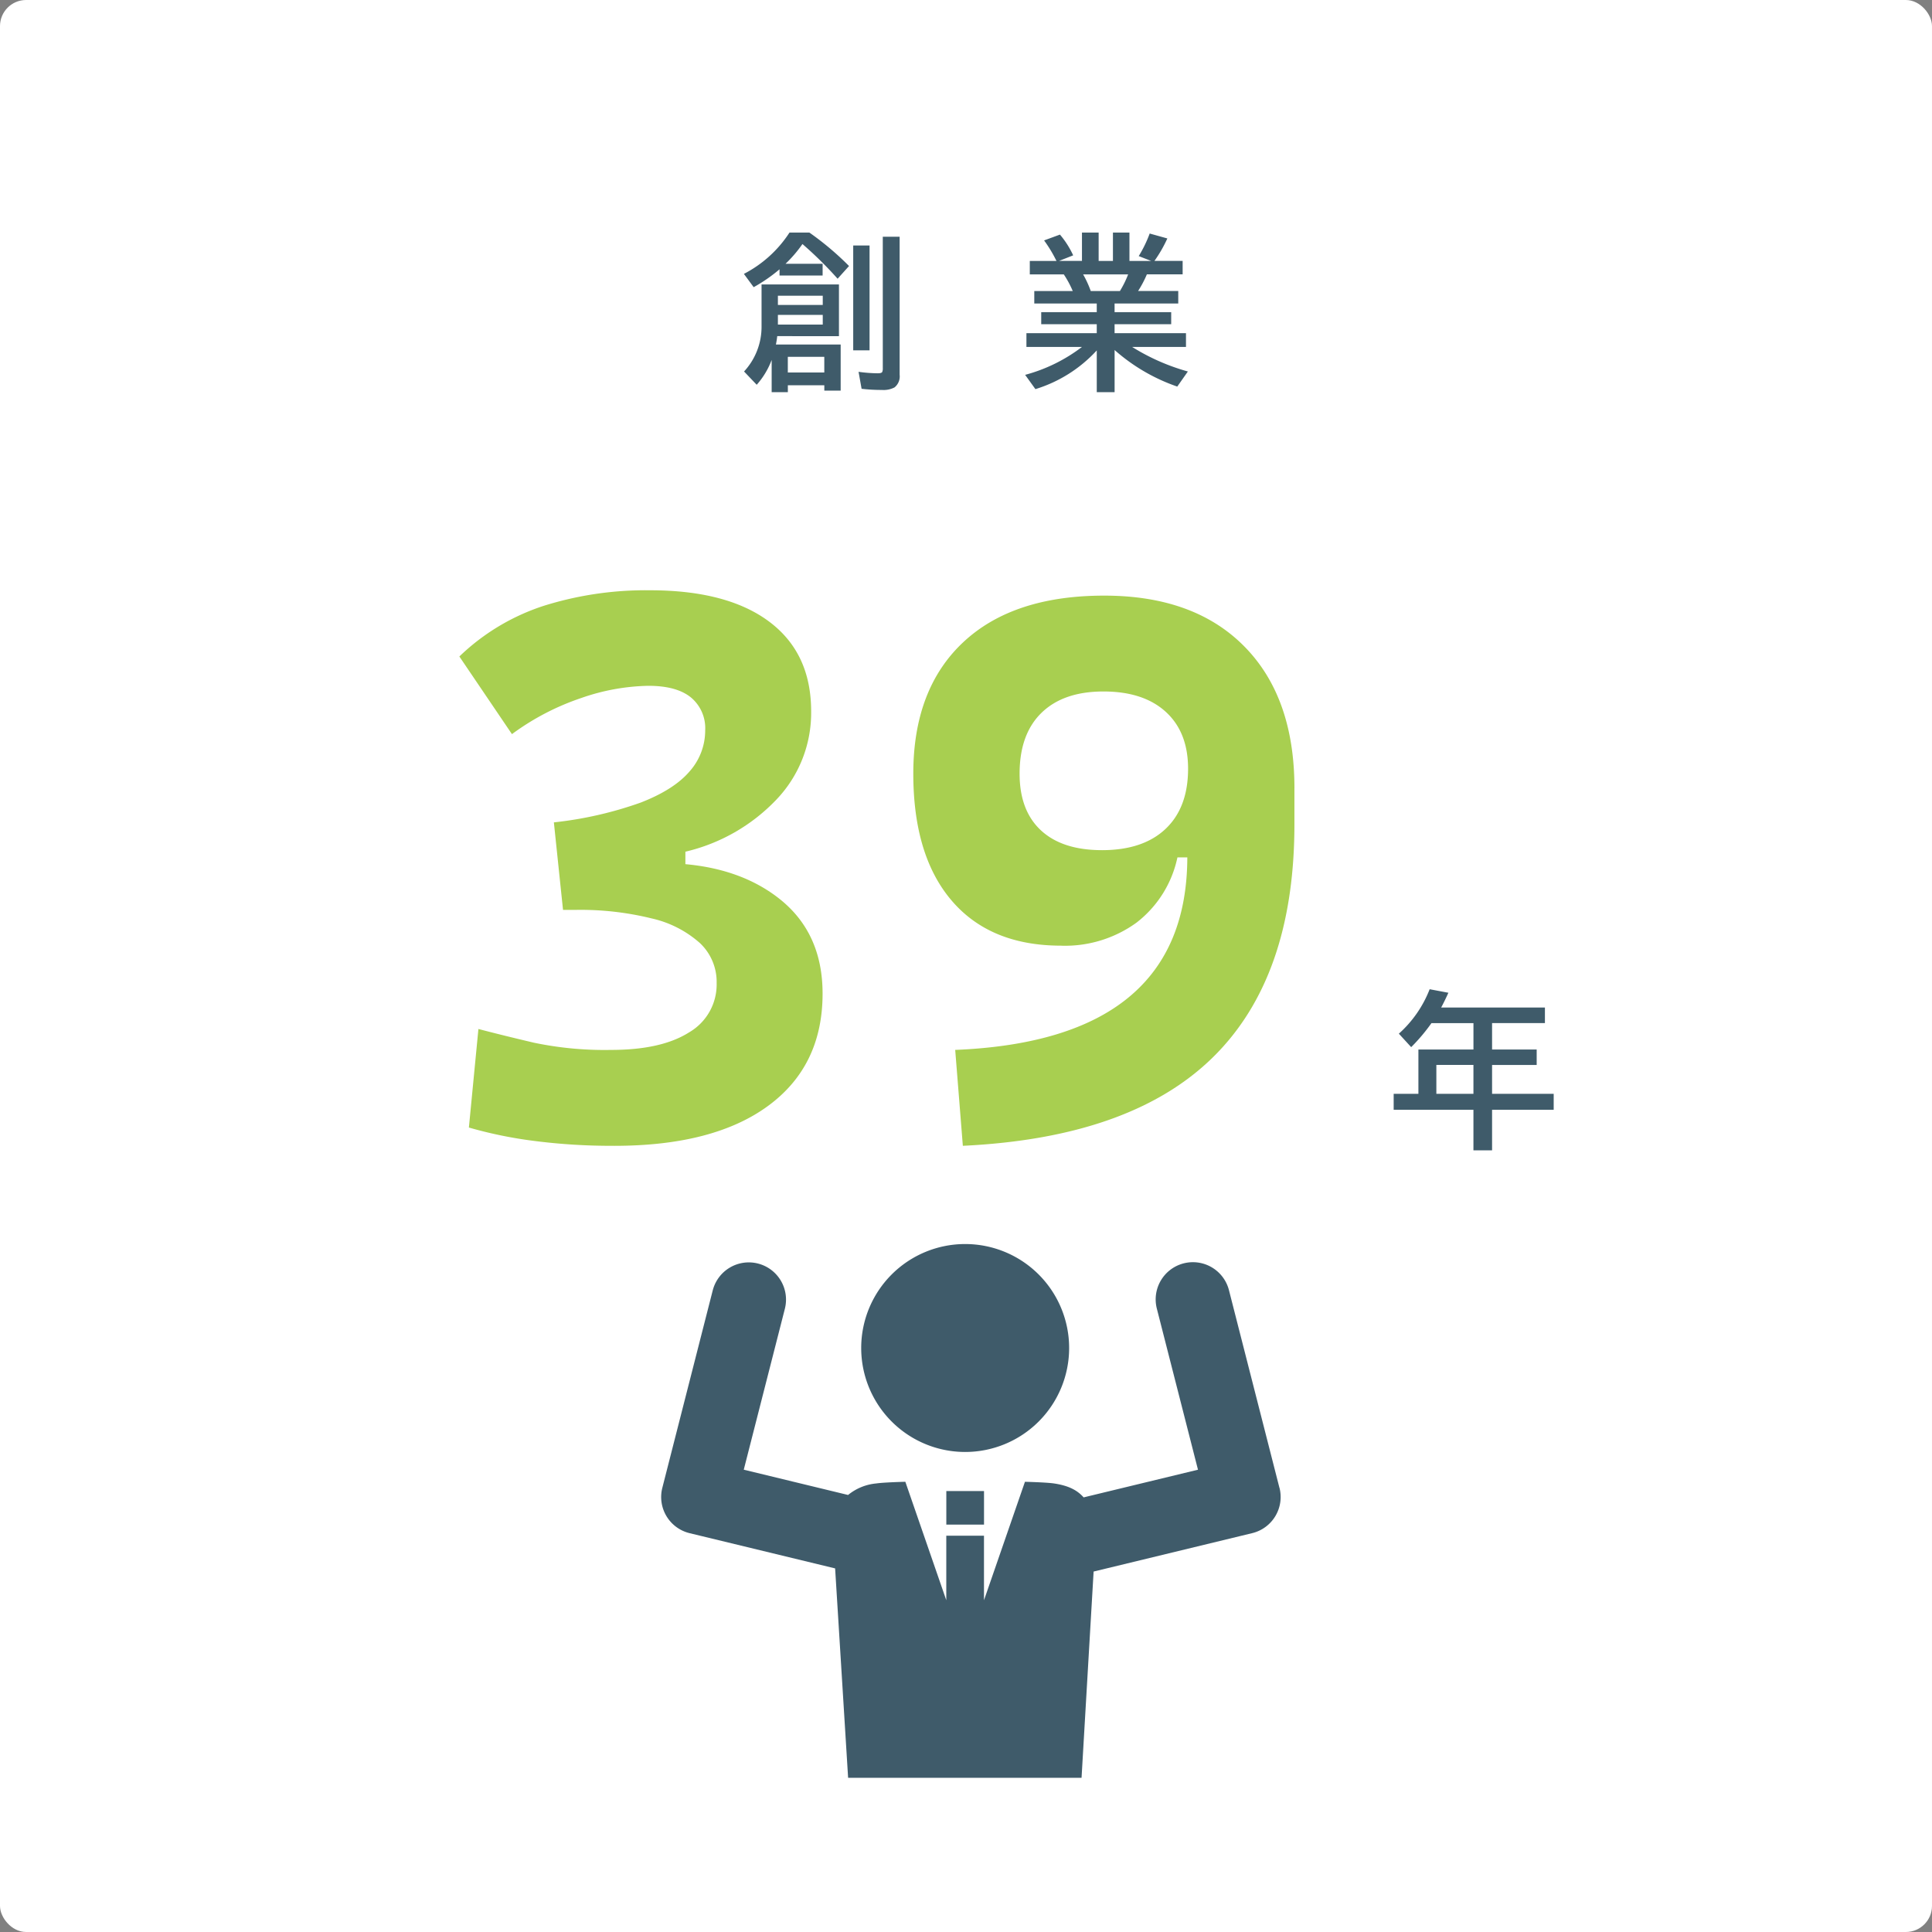
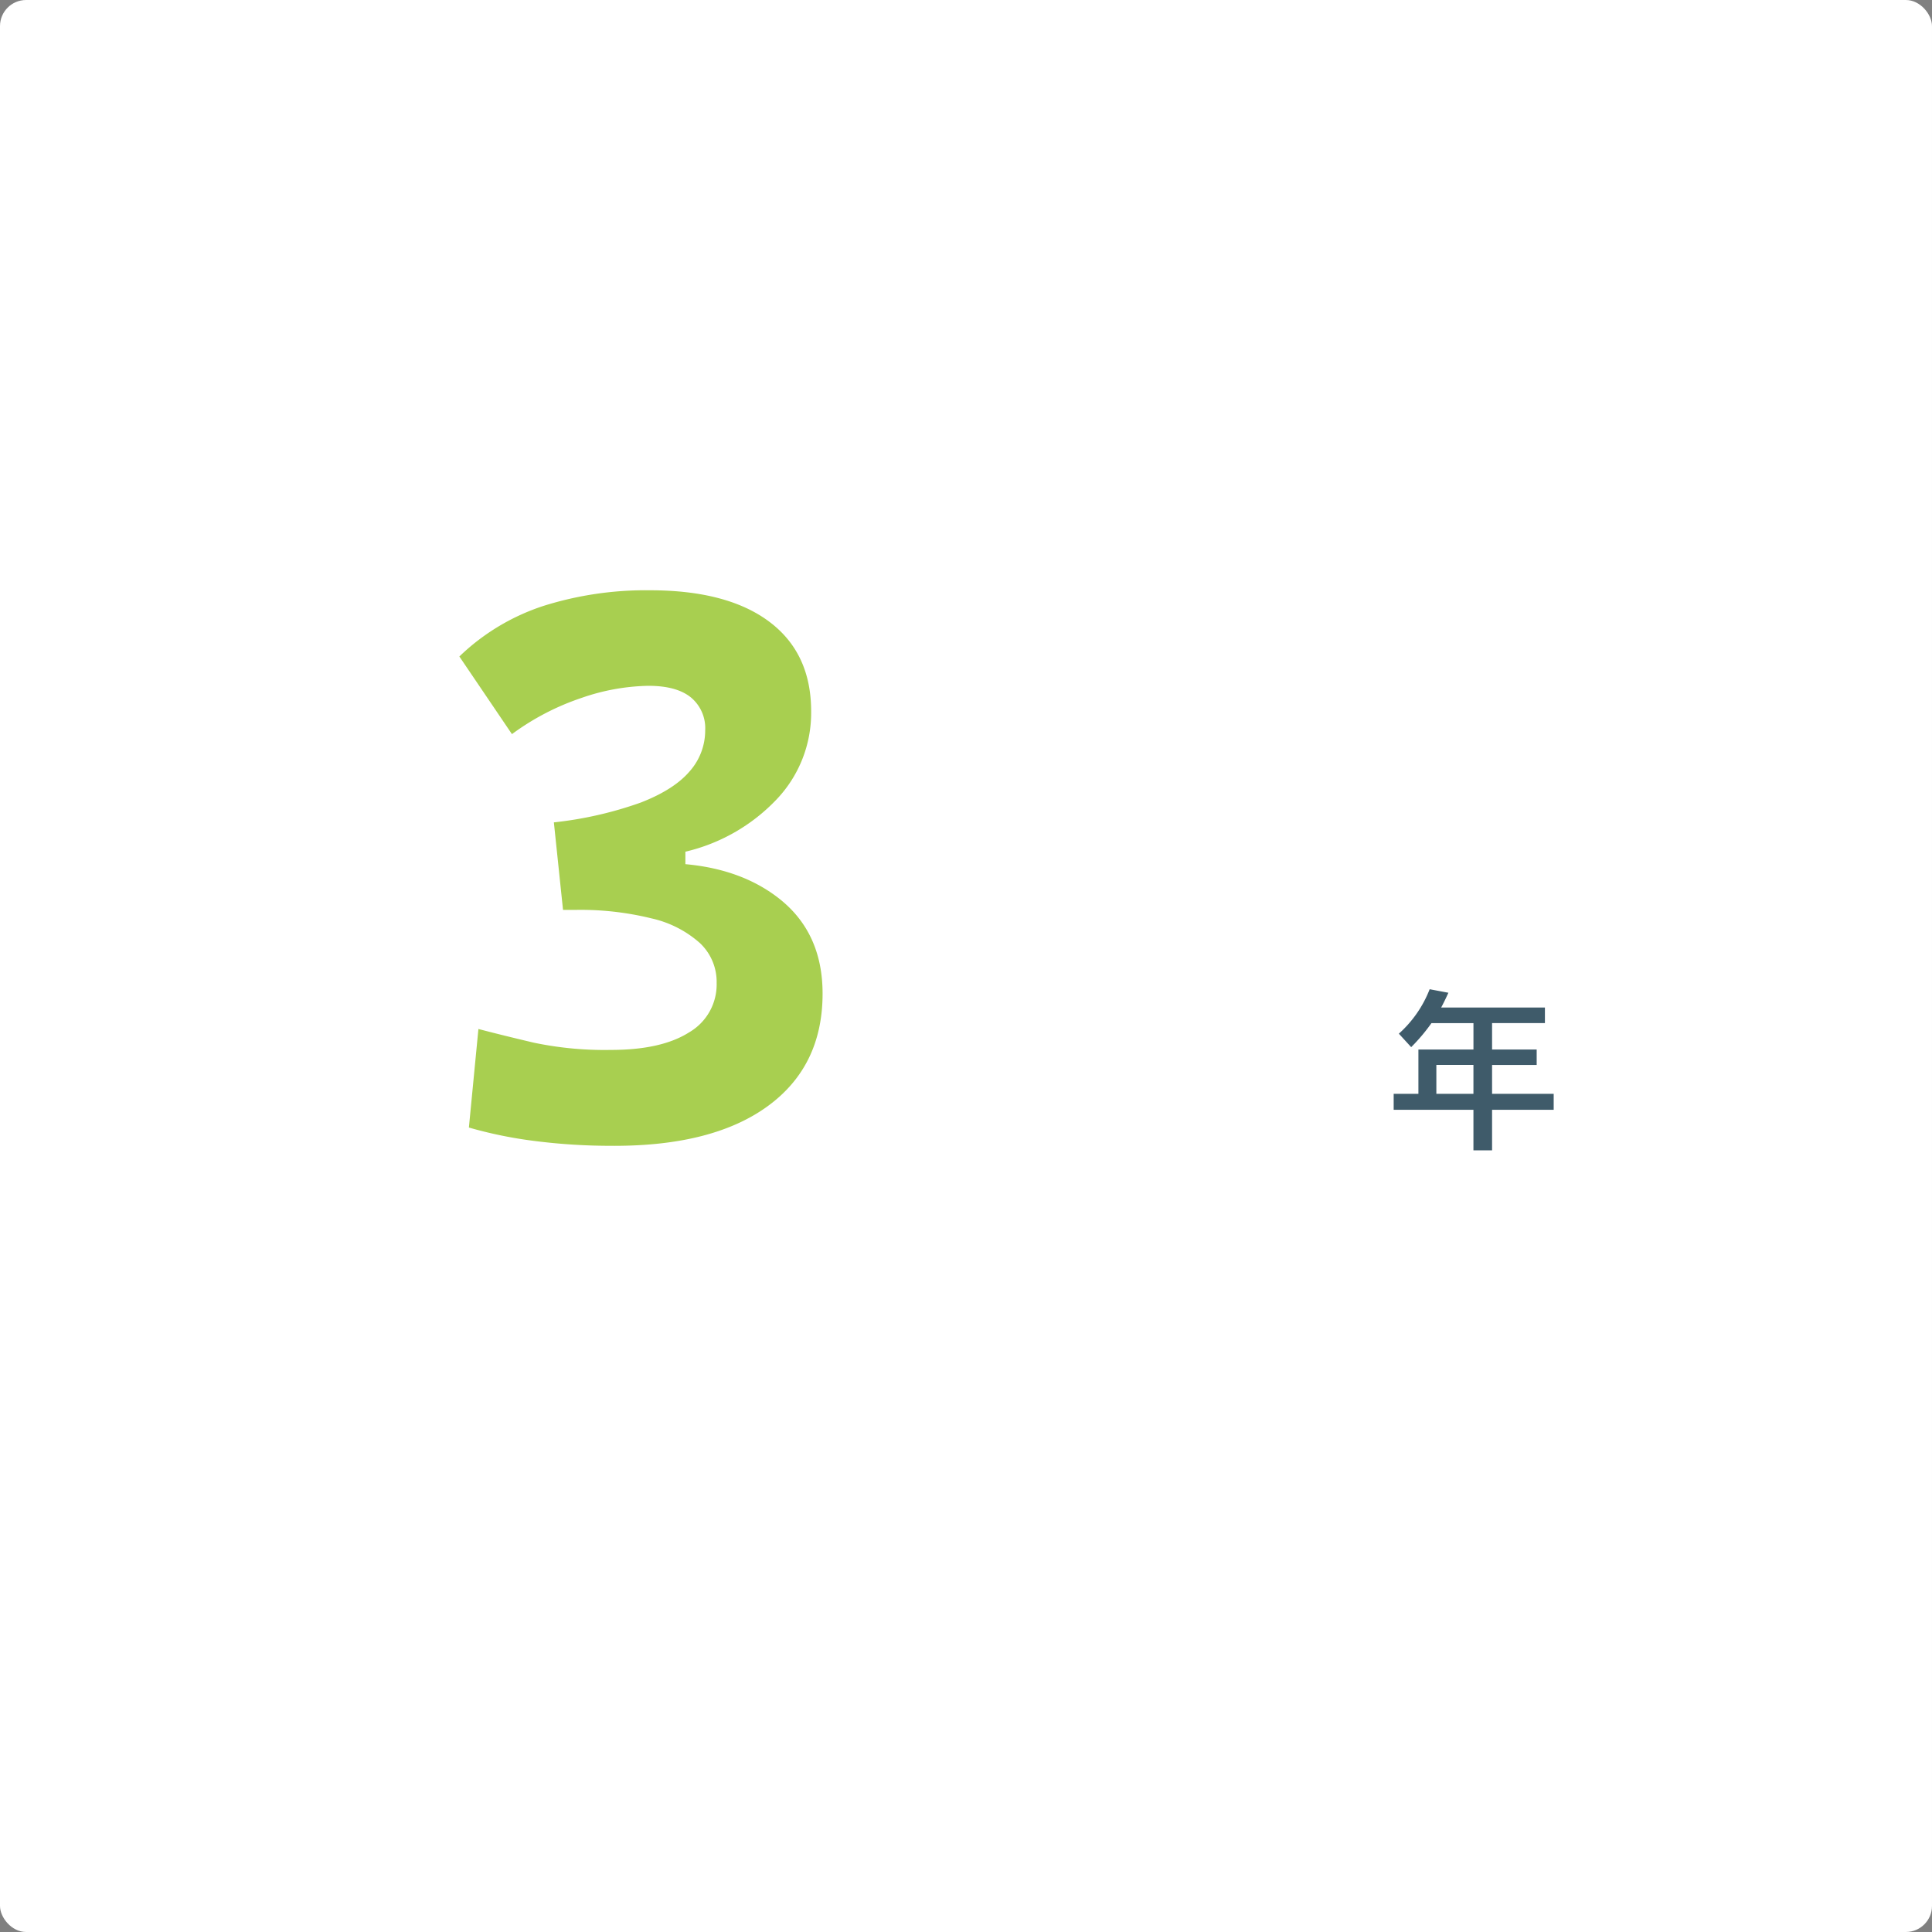
<svg xmlns="http://www.w3.org/2000/svg" id="ph" width="370" height="370" viewBox="0 0 370 370">
  <rect x="0" y="0" width="370" height="370" fill="#808080" stroke="none" />
  <defs>
    <clipPath id="clip-path">
-       <rect id="長方形_22022" data-name="長方形 22022" width="135.343" height="104.73" fill="none" />
-     </clipPath>
+       </clipPath>
    <clipPath id="clip-path-2">
      <rect id="長方形_22023" data-name="長方形 22023" width="370" height="370" fill="none" />
    </clipPath>
  </defs>
  <g id="グループ_5346" data-name="グループ 5346">
    <rect id="長方形_22021" data-name="長方形 22021" width="369.998" height="369.999" rx="5" fill="#fff" />
    <g id="グループ_5347" data-name="グループ 5347" transform="translate(117.328 235.735)">
      <g id="グループ_5346-2" data-name="グループ 5346" clip-path="url(#clip-path)">
        <path id="パス_28031" data-name="パス 28031" d="M126.725,194.117a19.91,19.91,0,1,0-19.911-19.911,19.91,19.91,0,0,0,19.911,19.911" transform="translate(-59.211 -151.784)" fill="#3f5b6a" />
        <path id="パス_28032" data-name="パス 28032" d="M117.371,184.933v6.425h7.219v-6.425h-7.219Z" transform="translate(-53.467 -135.114)" fill="#3f5b6a" />
-         <path id="パス_28033" data-name="パス 28033" d="M200.41,199.738l-9.652-37.79a7.129,7.129,0,1,0-13.815,3.525l7.867,30.8-21.9,5.3c-1.319-1.493-3.077-2.274-5.65-2.665-.922-.139-2.954-.247-5.587-.324l-7.846,22.687V208.913h-7.219v12.356l-7.842-22.687c-2.633.077-4.668.185-5.587.324a9.948,9.948,0,0,0-5.38,2.205L97.822,196.27l7.867-30.8a7.127,7.127,0,1,0-13.812-3.522l0-.008-9.649,37.795a7.124,7.124,0,0,0,5.228,8.693l27.862,6.745c.778,12.51,3.449,55.6,4.482,72.254h-.006s2.35,77.838,2.362,78.3c.283,8.8,13.028,8.931,14.1.409l4.657-69.954c1.229,14.238,5.917,68.4,5.929,68.8.279,8.8,13.027,8.93,14.1.4l-.32-77.714c.945-16.228,3.42-58.589,4.2-71.891l30.365-7.354a7.123,7.123,0,0,0,5.231-8.693" transform="translate(-72.711 -150.542)" fill="#3f5b6a" />
      </g>
    </g>
    <g id="グループ_5349" data-name="グループ 5349">
      <g id="グループ_5348" data-name="グループ 5348" clip-path="url(#clip-path-2)">
-         <path id="パス_28034" data-name="パス 28034" d="M100.241,34.875h7.1v2.246H99.09V35.928a30.059,30.059,0,0,1-4.955,3.425l-1.871-2.545A22.955,22.955,0,0,0,101,28.891H104.8a56.253,56.253,0,0,1,7.6,6.41l-2.188,2.434a73.365,73.365,0,0,0-6.482-6.425l-.252-.219a24.758,24.758,0,0,1-3.241,3.784M98.65,48.73q-.093.816-.252,1.6h12.4V59.16h-3.131V58.138h-6.985v1.32h-3.1V53.285a15.107,15.107,0,0,1-2.864,4.759L92.295,55.5a12.592,12.592,0,0,0,3.351-8.7V38.834h14.822v9.9Zm.127-5.969h8.59V40.987h-8.59Zm0,3.754h8.59V44.66h-8.59Zm1.9,9.173h6.985v-3h-6.985ZM113.2,31.373h3.13V51.446H113.2Zm5.664-1.68h3.226v26.42a2.706,2.706,0,0,1-.976,2.434,4.5,4.5,0,0,1-2.421.487,32.4,32.4,0,0,1-3.888-.219l-.582-3.253a27.981,27.981,0,0,0,3.683.284c.472,0,.755-.085.849-.251a1.75,1.75,0,0,0,.11-.771Z" transform="translate(50.2 15.644)" fill="#3f5b6a" />
-         <path id="パス_28035" data-name="パス 28035" d="M144.278,42.478v1.665h10.841v2.309H144.278v1.713h13.673V50.8H147.645a40.58,40.58,0,0,0,10.667,4.7l-2.03,2.89a35.631,35.631,0,0,1-12-7v8.073h-3.416v-8a26.462,26.462,0,0,1-11.752,7.415l-1.967-2.733A31.263,31.263,0,0,0,138.03,50.8H127.395V48.164h13.468V46.452H130.227V44.143h10.636V42.478H128.9V40.09h7.365a19.066,19.066,0,0,0-1.717-3.188H128.04V34.326h5.114l-.063-.111a26.4,26.4,0,0,0-2.313-3.817l3.037-1.115a17.341,17.341,0,0,1,2.532,3.974l-2.707,1.068h4.39V28.891h3.195v5.435h2.738V28.891h3.162v5.435h4.154L148.9,33.4A24.076,24.076,0,0,0,151,29.079l3.383.943a26.016,26.016,0,0,1-2.472,4.3h5.4V36.9H150.46a20.534,20.534,0,0,1-1.683,3.188h7.694v2.388Zm-4.563-2.388H145.3a19.181,19.181,0,0,0,1.573-3.188h-8.622a20.237,20.237,0,0,1,1.464,3.188" transform="translate(69.178 15.644)" fill="#3f5b6a" />
        <path id="パス_28036" data-name="パス 28036" d="M191.7,129.387v5.058h8.543V137.4H191.7v5.528h11.8v3.063H191.7v7.76h-3.57v-7.76H172.855v-3.063h4.736v-8.481h10.543v-5.058h-8.04a35.064,35.064,0,0,1-3.886,4.6l-2.361-2.577a22.2,22.2,0,0,0,5.9-8.512l3.587.675q-.739,1.632-1.384,2.827h19.871v2.984Zm-3.57,8.011h-7.1v5.529h7.1Z" transform="translate(94.049 66.549)" fill="#3f5b6a" />
        <path id="パス_28037" data-name="パス 28037" d="M76.826,134.545l-1.751-16.761A72.394,72.394,0,0,0,91.682,114q6.386-2.476,9.379-5.975a11.791,11.791,0,0,0,2.992-7.871,7.653,7.653,0,0,0-2.736-6.3q-2.738-2.224-8.139-2.223a40.991,40.991,0,0,0-12.847,2.331,48.27,48.27,0,0,0-13.285,6.923L56.974,86.014a41.961,41.961,0,0,1,16.131-9.693A65.222,65.222,0,0,1,93.47,73.334q14.816,0,22.846,6.012t8.029,17.161a24.039,24.039,0,0,1-6.68,16.943A35.107,35.107,0,0,1,100.26,123.4V130.9Zm9.783,45.18a115.62,115.62,0,0,1-15.4-.947,82.706,82.706,0,0,1-12.41-2.551l1.825-18.874q4.746,1.242,10.622,2.624a65.881,65.881,0,0,0,14.78,1.384q9.635,0,14.928-3.351a10.61,10.61,0,0,0,5.292-9.472,10.221,10.221,0,0,0-3.176-7.615,20.751,20.751,0,0,0-9.232-4.737,56.794,56.794,0,0,0-14.672-1.64H76.826l-1.751-16.761,21.094,7.8q13.5.148,21.935,6.705t8.431,18.29q0,13.846-10.437,21.5t-29.489,7.65" transform="translate(30.999 39.71)" fill="#a8cf50" />
-         <path id="パス_28038" data-name="パス 28038" d="M141.6,141.037q-13.577,0-20.949-8.6T113.275,108.1q0-16.179,9.526-25.14T149.844,74q17.225,0,26.824,9.727t9.6,27.144l-16.424,13.263h-5.985a21.314,21.314,0,0,1-7.847,12.5,23.332,23.332,0,0,1-14.416,4.409m-18.832,38.329L121.3,161q44.451-1.822,44.453-37.019V118.01l20.51-7.142v6.923q0,29.368-15.694,44.706t-47.81,16.869m26.642-56.619q7.884,0,12.191-4.08t4.306-11.515q0-6.995-4.271-10.894t-11.934-3.9q-7.662,0-11.86,4.082t-4.2,11.658q0,7.069,4.089,10.858t11.678,3.789" transform="translate(61.632 40.069)" fill="#a8cf50" />
      </g>
    </g>
  </g>
</svg>